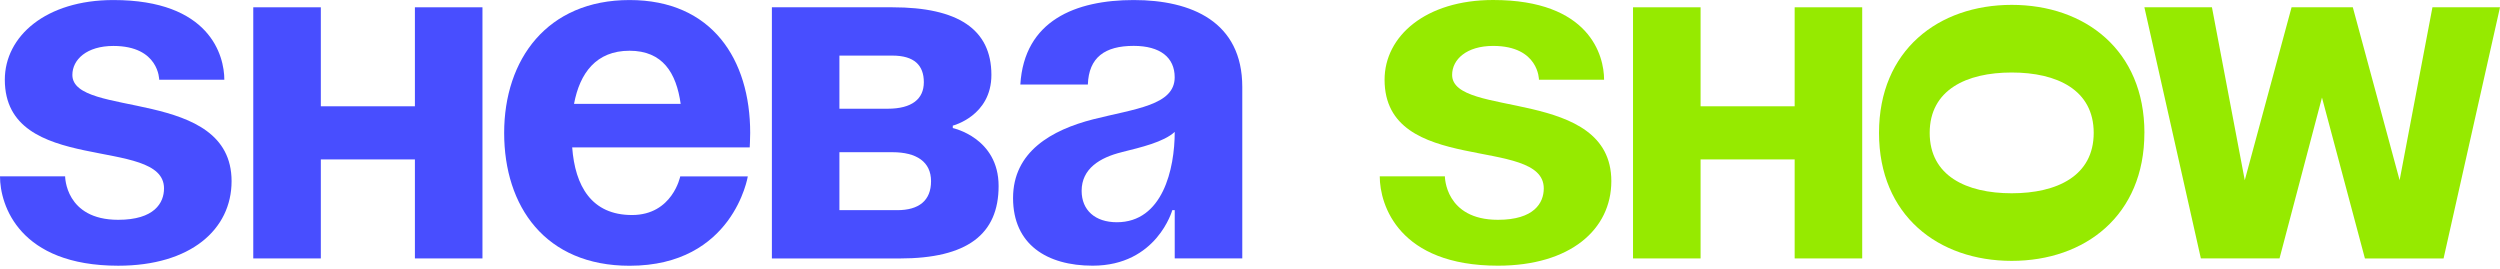
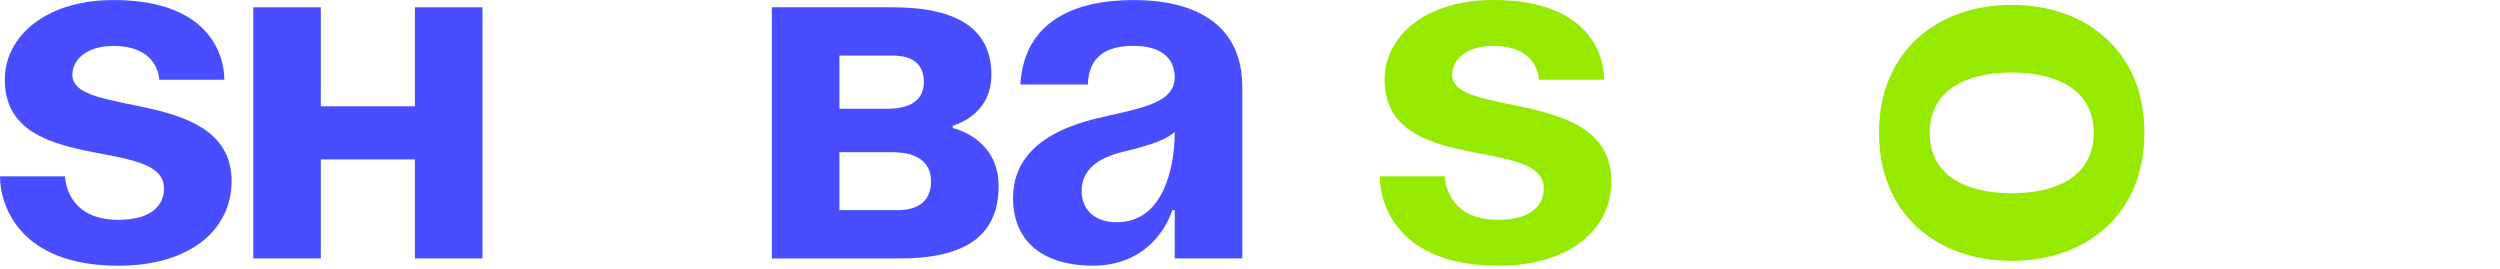
<svg xmlns="http://www.w3.org/2000/svg" width="334" height="36" viewBox="0 0 334 36" fill="none">
  <path d="M8.701 23.557C8.701 23.557 8.701 29.366 15.791 29.366C20.626 29.366 21.913 27.108 21.913 25.17C21.913 18.072 0.644 23.557 0.644 10.65C0.644 4.846 6.122 0.005 15.148 0.005C28.04 0.005 29.971 7.428 29.971 10.655H21.269C21.269 10.655 21.269 6.139 15.148 6.139C11.6 6.139 9.669 7.947 9.669 10.011C9.669 15.82 30.939 11.624 30.939 24.206C30.939 30.66 25.46 35.5 15.791 35.5C2.58 35.495 0 27.428 0 23.557H8.701Z" fill="#484EFF" />
  <path d="M55.431 21.299H42.863V34.526H33.837V0.975H42.863V14.201H55.431V0.975H64.457V34.526H55.431V21.299Z" fill="#484EFF" />
-   <path d="M84.109 0.005C95.129 0.005 100.225 7.941 100.225 17.753C100.225 18.528 100.162 19.691 100.162 19.691H76.444C76.831 24.851 79.023 28.727 84.434 28.727C89.844 28.727 90.88 23.567 90.88 23.567H99.906C99.906 23.567 97.97 35.505 84.115 35.505C72.834 35.505 67.356 27.57 67.356 17.758C67.356 7.947 73.09 0.005 84.109 0.005ZM76.695 13.877H90.938C90.357 9.749 88.552 6.779 84.104 6.779C79.657 6.779 77.464 9.749 76.69 13.877H76.695Z" fill="#484EFF" />
  <path d="M103.124 0.975H119.24C127.941 0.975 132.451 3.877 132.451 10.011C132.451 15.495 127.292 16.784 127.292 16.784V17.109C127.292 17.109 133.414 18.397 133.414 24.851C133.414 31.305 129.223 34.531 120.202 34.531H103.124V0.975ZM118.591 14.526C121.814 14.526 123.425 13.238 123.425 10.98C123.425 8.722 122.138 7.428 119.234 7.428H112.145V14.526H118.591ZM112.145 20.335V28.078H119.878C122.777 28.078 124.388 26.789 124.388 24.207C124.388 21.624 122.452 20.335 119.234 20.335H112.145Z" fill="#484EFF" />
  <path d="M136.317 11.299C136.835 2.719 143.731 0.005 151.465 0.005C159.198 0.005 165.969 2.907 165.969 11.619V34.526H156.943V28.072H156.619C156.619 28.072 154.557 35.495 145.981 35.495C139.859 35.495 135.344 32.656 135.344 26.459C135.344 20.262 140.498 17.36 146.044 15.94C151.653 14.521 156.938 14.07 156.938 10.325C156.938 7.68 155.002 6.129 151.46 6.129C147.593 6.129 145.463 7.68 145.338 11.289H136.312L136.317 11.299ZM149.853 20.335C146.954 21.048 144.506 22.53 144.506 25.495C144.506 28.078 146.311 29.691 149.21 29.691C155.331 29.691 156.943 22.593 156.943 17.622C155.462 18.979 152.433 19.686 149.853 20.33V20.335Z" fill="#484EFF" />
  <path d="M193.036 23.557C193.036 23.557 193.036 29.366 200.126 29.366C204.961 29.366 206.248 27.108 206.248 25.17C206.248 18.072 184.979 23.557 184.979 10.649C184.979 4.84 190.457 0 199.483 0C212.375 0 214.306 7.423 214.306 10.649H205.604C205.604 10.649 205.604 6.134 199.483 6.134C195.935 6.134 194.004 7.941 194.004 10.005C194.004 15.815 215.274 11.619 215.274 24.201C215.274 30.655 209.795 35.495 200.126 35.495C186.915 35.495 184.335 27.428 184.335 23.557H193.036Z" fill="#96EA00" />
-   <path d="M239.766 21.299H227.198V34.526H218.172V0.975H227.198V14.201H239.766V0.975H248.791V34.526H239.766V21.299Z" fill="#96EA00" />
  <path d="M286.49 17.753C286.49 28.785 278.563 34.852 268.763 34.852C258.963 34.852 251.036 28.785 251.036 17.753C251.036 6.722 258.968 0.65 268.768 0.65C278.568 0.65 286.495 6.716 286.495 17.748L286.49 17.753ZM257.807 17.753C257.807 23.495 262.704 25.821 268.763 25.821C274.822 25.821 279.719 23.5 279.719 17.753C279.719 12.007 274.822 9.687 268.763 9.687C262.704 9.687 257.807 12.012 257.807 17.753Z" fill="#96EA00" />
-   <path d="M310.214 13.039L304.542 34.526H294.036L286.49 0.975H295.516L299.901 24.076L306.154 0.975H314.337L320.59 24.076L324.974 0.975H334L326.46 34.531H315.954L310.219 13.044L310.214 13.039Z" fill="#96EA00" />
</svg>